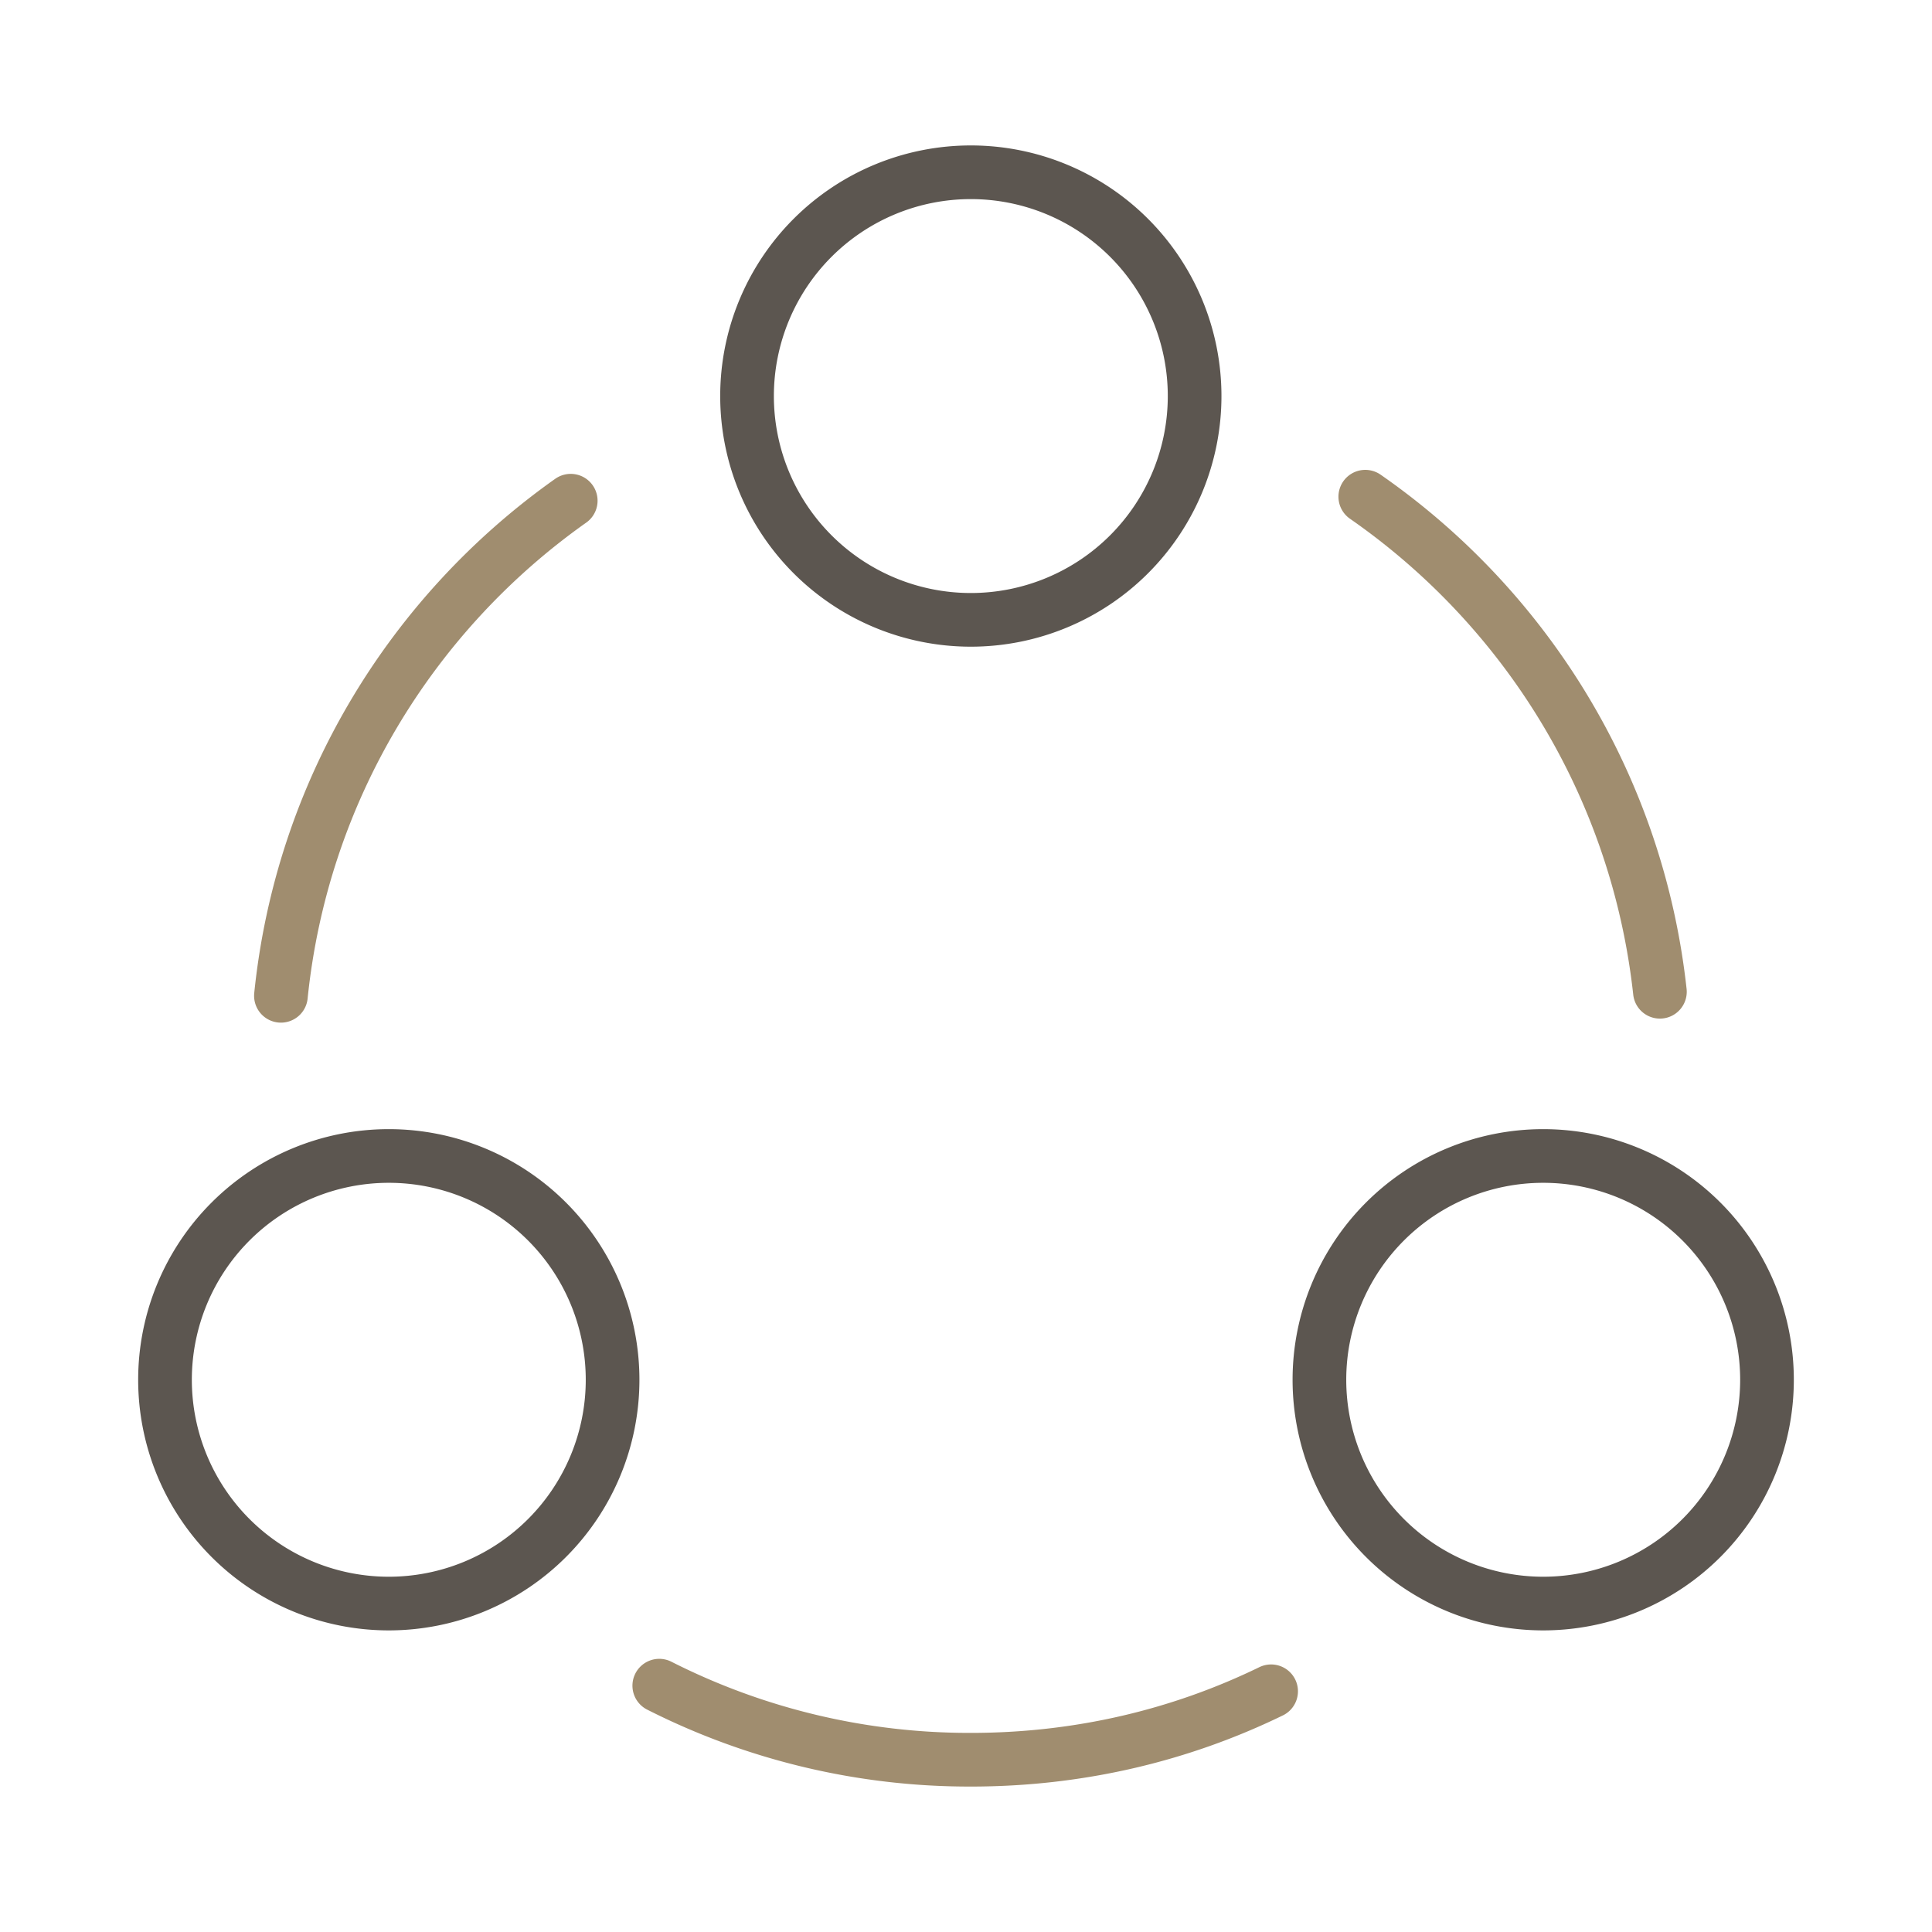
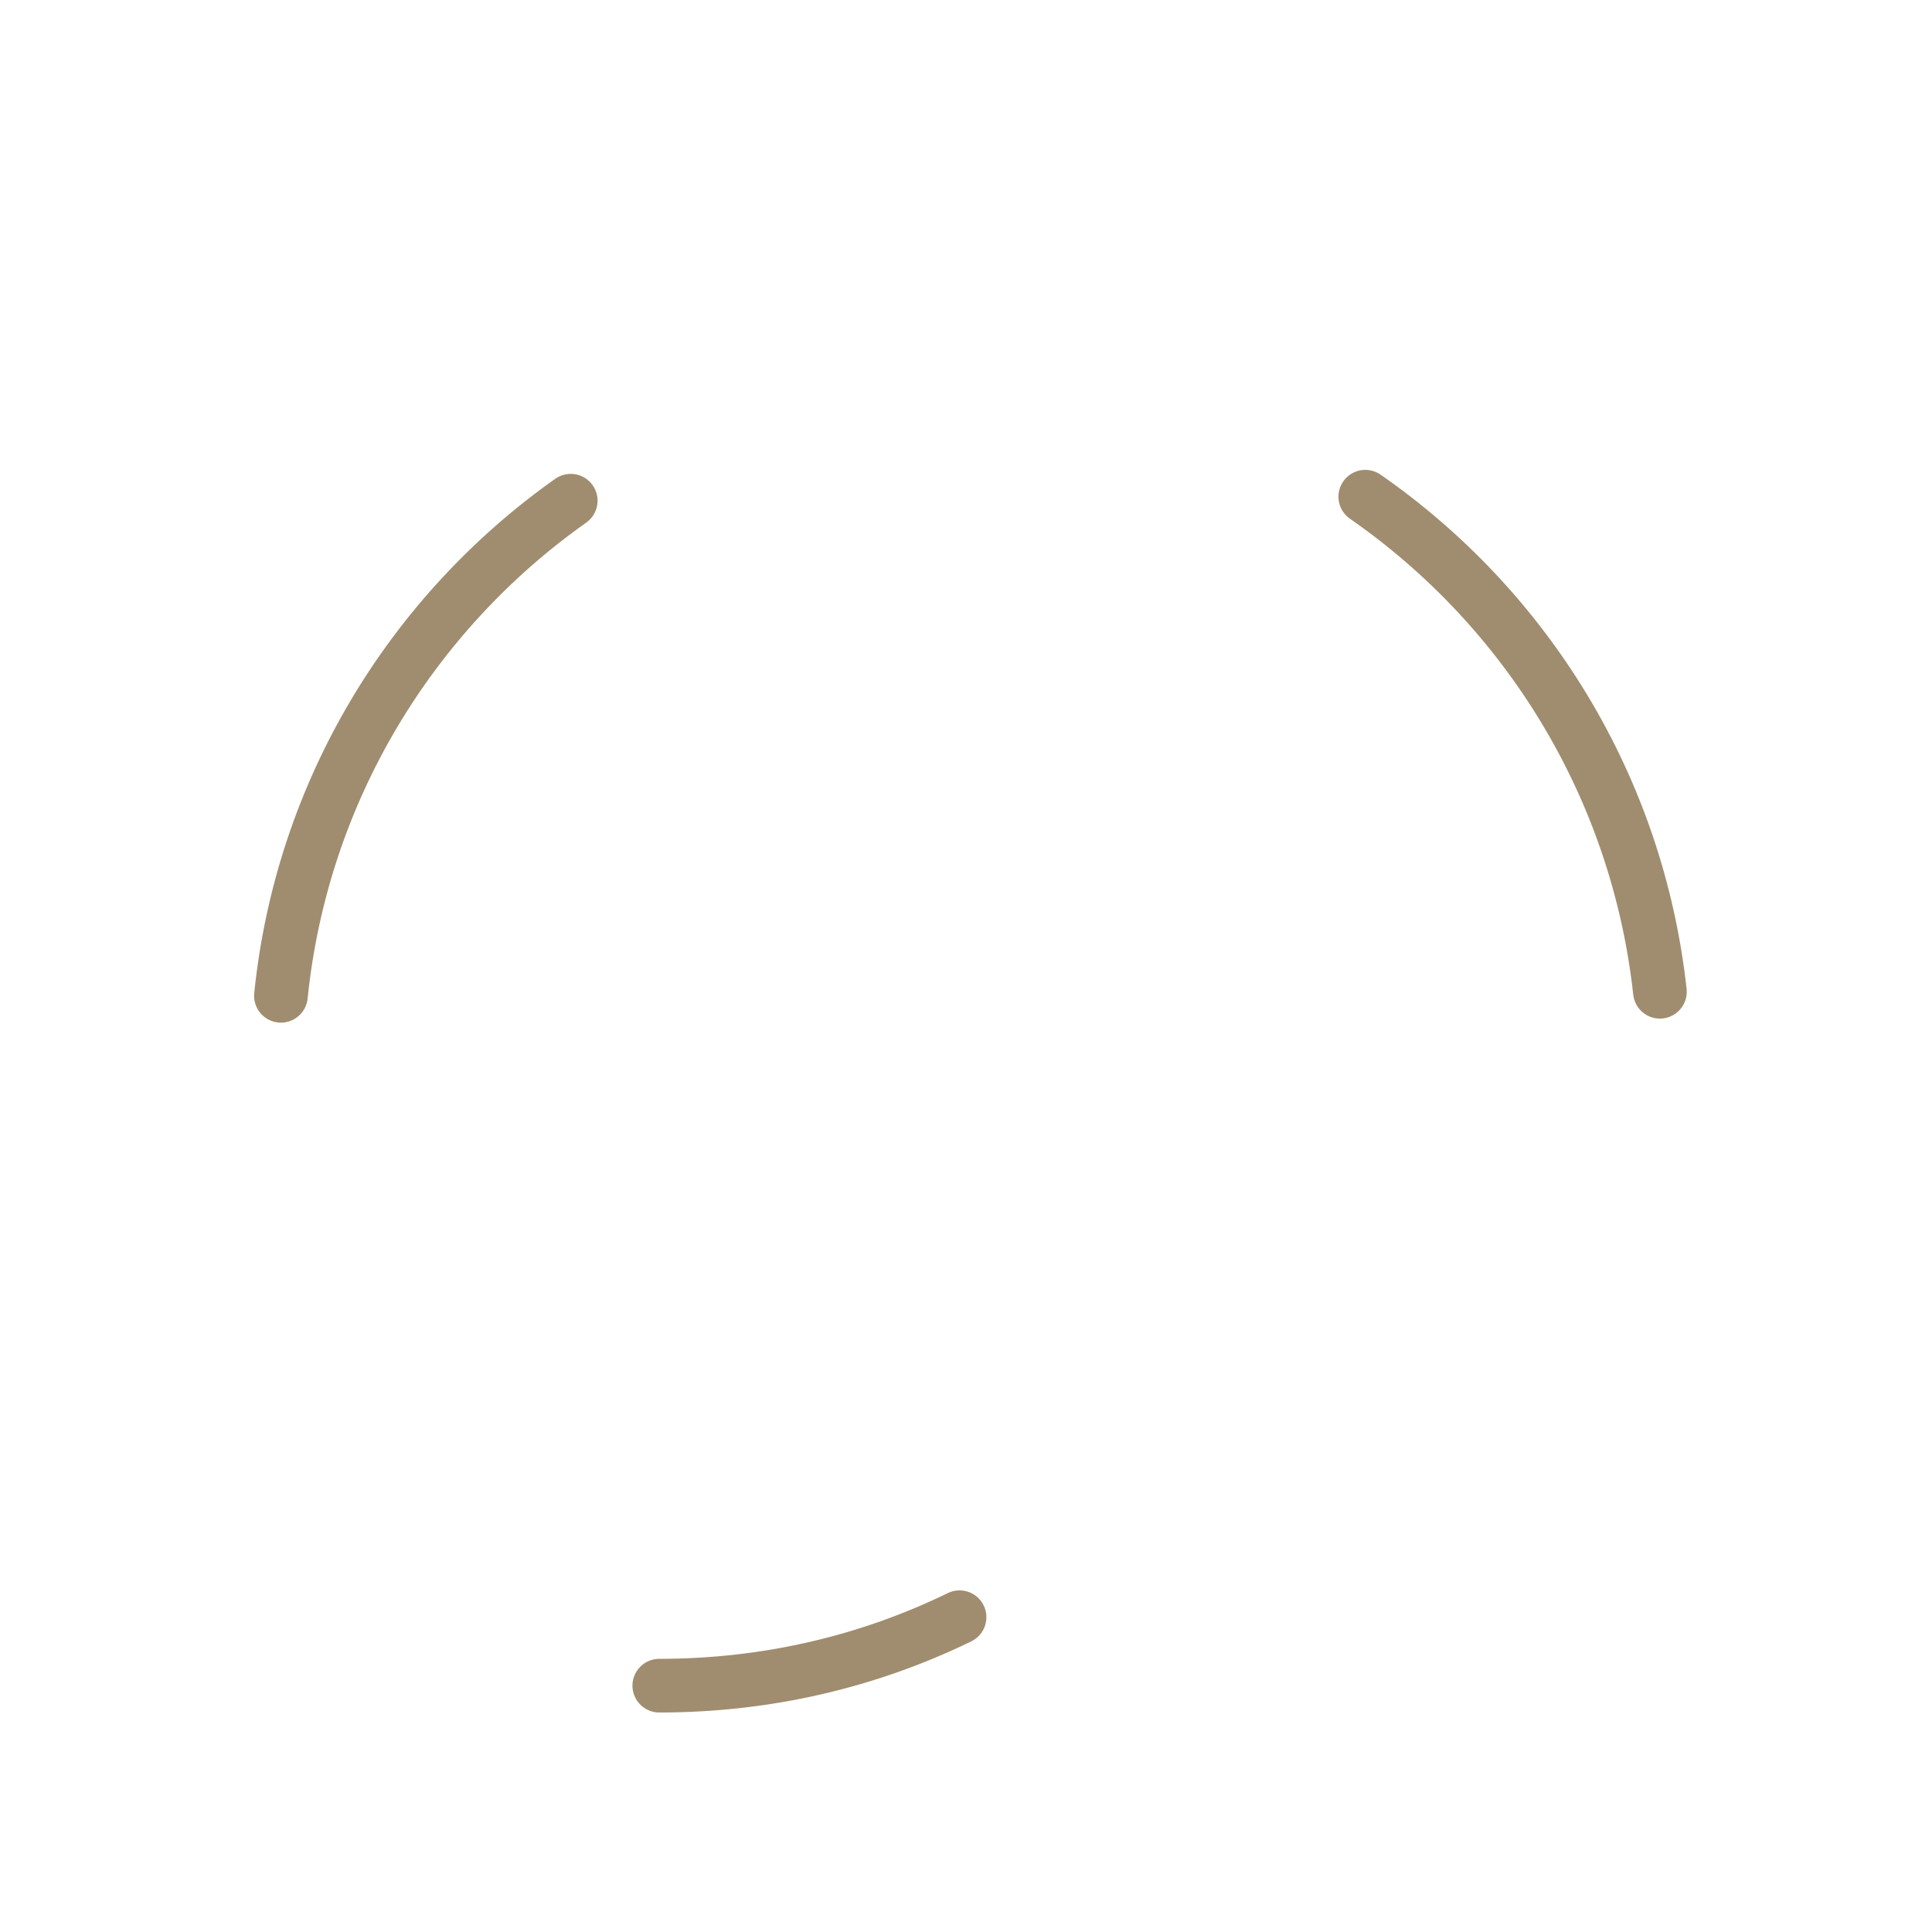
<svg xmlns="http://www.w3.org/2000/svg" width="54" height="54" fill="none">
-   <path d="M38.16 13.883c4.5 3.127 7.605 8.1 8.235 13.837m-38.543.113c.585-5.715 3.646-10.688 8.1-13.838m2.475 33.12a19.181 19.181 0 008.708 2.07c3.015 0 5.85-.675 8.393-1.913" stroke="#A08D6F" stroke-width="1.5" stroke-linecap="round" stroke-linejoin="round" />
-   <path d="M27.135 17.325a6.255 6.255 0 100-12.51 6.255 6.255 0 000 12.51zM10.867 44.82a6.255 6.255 0 100-12.51 6.255 6.255 0 000 12.51zm32.266 0a6.255 6.255 0 100-12.51 6.255 6.255 0 000 12.51z" stroke="#5C5650" stroke-width="1.5" stroke-linecap="round" stroke-linejoin="round" />
+   <path d="M38.16 13.883c4.5 3.127 7.605 8.1 8.235 13.837m-38.543.113c.585-5.715 3.646-10.688 8.1-13.838m2.475 33.12c3.015 0 5.85-.675 8.393-1.913" stroke="#A08D6F" stroke-width="1.5" stroke-linecap="round" stroke-linejoin="round" />
</svg>